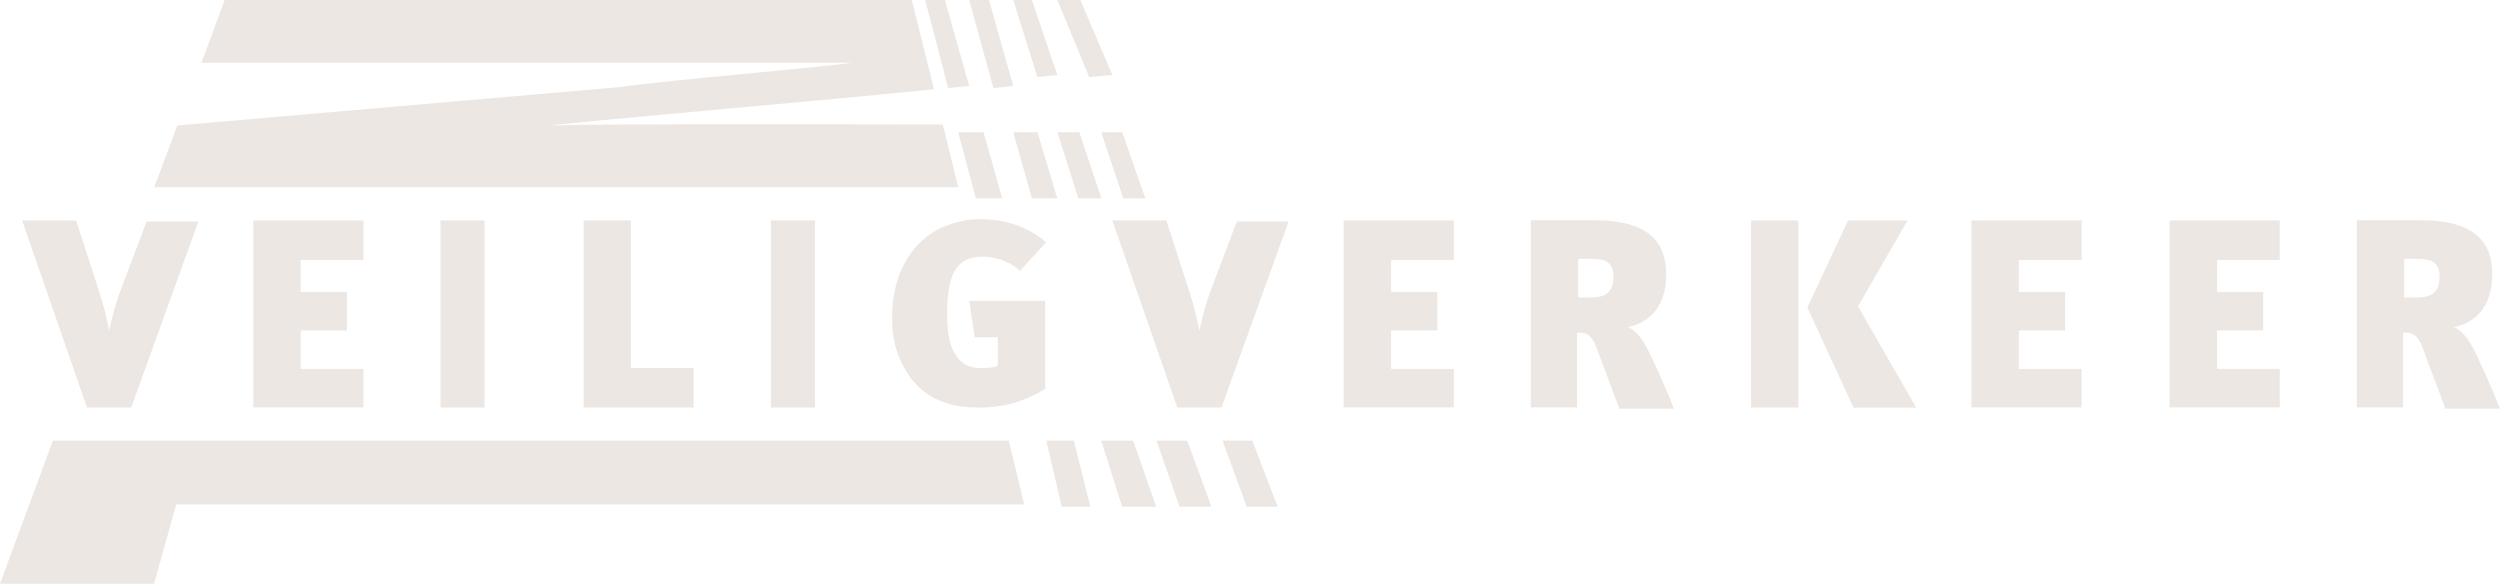
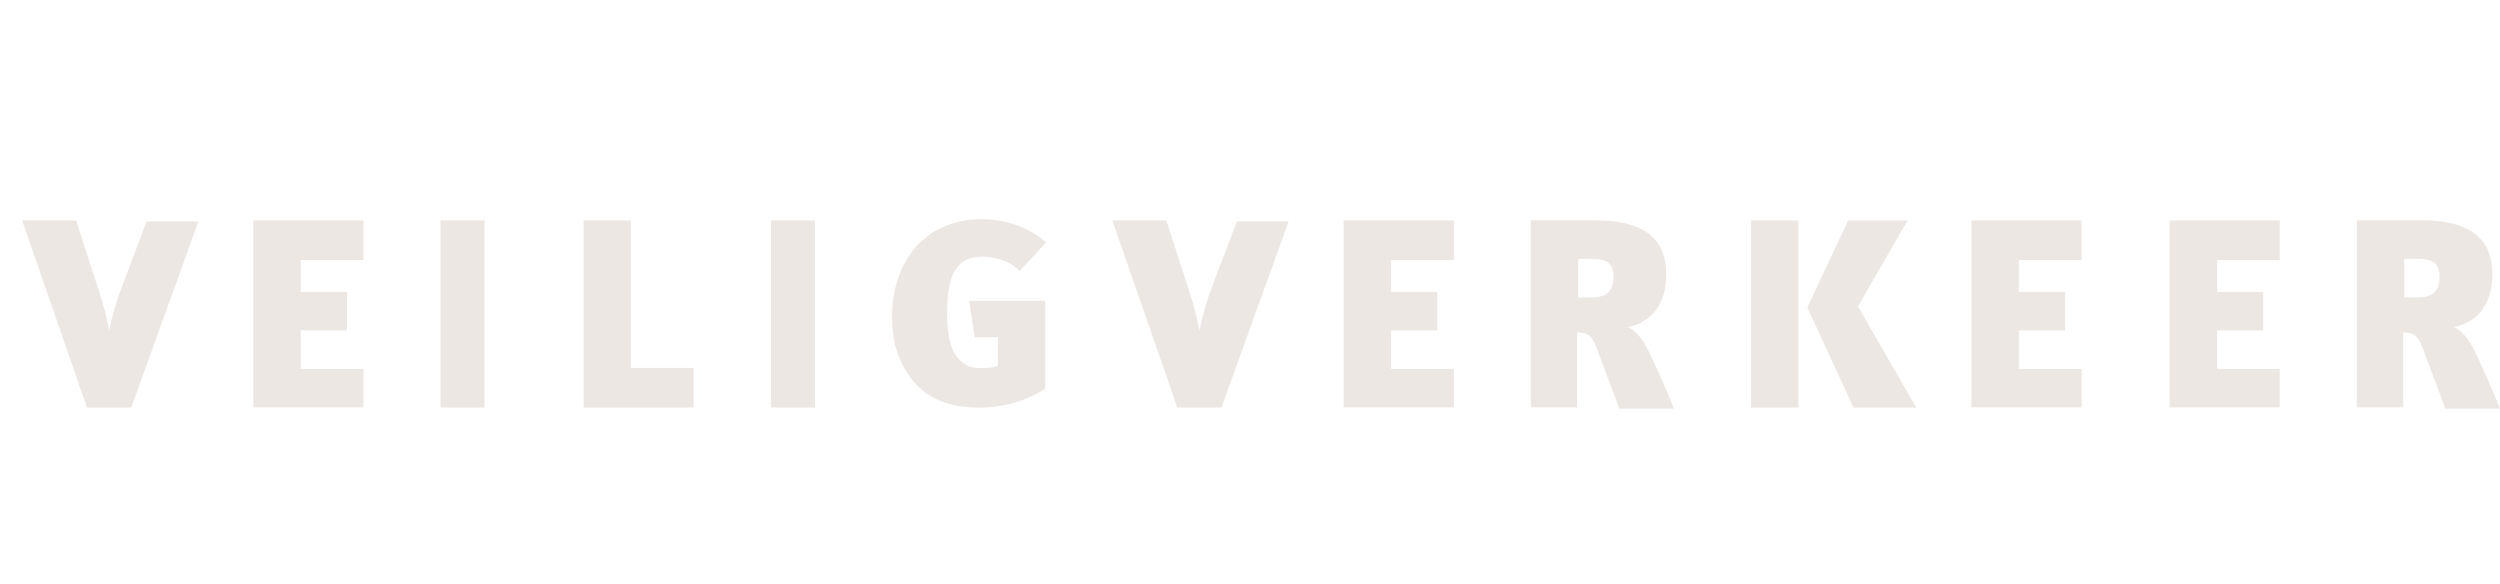
<svg xmlns="http://www.w3.org/2000/svg" id="Laag_2" data-name="Laag 2" viewBox="0 0 198.08 46.25">
-   <path d="M81.15,39.97H13.96l-1.75,6.28H0l4.19-11.34h75.74l1.22,5.06M101.22,40.15h-2.44l-1.92-5.24h2.36l2.01,5.24M95.99,40.15h-2.53l-1.83-5.24h2.44l1.92,5.24M91.62,40.15h-2.71l-1.66-5.24h2.53l1.83,5.24M86.39,40.15h-2.27l-1.22-5.24h2.18l1.31,5.24M74,7.07c-9.25.96-31.85,2.88-30.19,2.88,3.14-.17,27.4-.09,30.89-.09l1.22,4.97H12.22l1.83-4.89,35.17-3.05c3.32-.52,17.1-1.66,18.24-1.92H15.97L17.8,0h54.45l1.75,7.07M76.79,6.81l-1.66.17L73.3,0h1.57l1.92,6.81M80.28,6.81l-1.57.17L76.79,0h1.57l1.92,6.81M83.77,5.94l-1.57.17-1.92-6.11h1.48l2.01,5.93M80.28,10.48h1.92l1.57,5.24h-2.01l-1.48-5.24M75.92,10.48h2.01l1.48,5.24h-2.09l-1.4-5.24M83.77,10.48h1.75l1.75,5.24h-1.83l-1.66-5.24M87.26,10.48h1.66l1.83,5.24h-1.75l-1.75-5.24M88.13,5.94l-1.83.17-2.53-6.11h1.83l2.53,5.93" fill="#ede7e4" fill-rule="evenodd" />
  <path d="M10.38,32.29h-3.49L1.75,17.46h4.28l1.92,5.93c.26.87.44,1.48.7,2.79.26-1.22.52-2.09.79-2.88l2.18-5.76h4.1l-5.32,14.75M20.07,32.29v-14.83h8.73v3.14h-4.97v2.53h3.66v3.05h-3.66v3.05h4.97v3.05h-8.73M34.9,32.29h3.49v-14.83h-3.49v14.83ZM54.97,32.29h-8.73v-14.83h3.75v11.69h4.97v3.14M61.08,32.29h3.49v-14.83h-3.49s0,14.83,0,14.83ZM77.49,32.29c-2.44,0-4.19-.79-5.41-2.44-.96-1.4-1.4-2.79-1.4-4.71,0-3.05,1.22-5.67,3.66-6.98,1.13-.52,2.01-.79,3.4-.79,1.92,0,3.75.61,5.15,1.83l-2.09,2.27c-.79-.79-1.92-1.13-2.97-1.13-2.01,0-2.79,1.31-2.79,4.54,0,2.88.87,4.28,2.62,4.28.52,0,.96,0,1.4-.17v-2.27h-1.83l-.44-2.88h6.02v6.98c-1.75,1.05-3.4,1.48-5.32,1.48M96.77,32.29h-3.49l-5.15-14.83h4.28l1.92,5.93c.26.87.44,1.48.7,2.79.26-1.22.52-2.09.79-2.88l2.18-5.76h4.1l-5.32,14.75M106.46,32.29v-14.83h8.73v3.14h-4.97v2.53h3.66v3.05h-3.66v3.05h4.97v3.05h-8.73M128.27,32.29l-1.57-4.19c-.52-1.57-.87-1.75-1.75-1.75v5.93h-3.66v-14.83h5.06c4.28,0,5.67,1.75,5.67,4.28s-1.31,3.84-3.05,4.19c.52.17,1.13.87,1.48,1.57.52.96,1.75,3.75,2.18,4.89h-4.36v-.09h0ZM125.04,20.6v2.97h1.05c1.31,0,1.75-.61,1.75-1.66s-.52-1.4-1.75-1.4h-1.05v.09ZM138.74,32.29h3.75v-14.83h-3.75v14.83ZM147.21,24.27l4.62,8.03h-4.97l-3.66-7.94,3.23-6.89h4.71l-3.93,6.81h0ZM156.2,32.29v-14.83h8.73v3.14h-4.97v2.53h3.66v3.05h-3.66v3.05h4.97v3.05h-8.73M171.9,32.29v-14.83h8.73v3.14h-4.97v2.53h3.66v3.05h-3.66v3.05h4.97v3.05h-8.73M193.72,32.29l-1.57-4.19c-.52-1.57-.87-1.75-1.75-1.75v5.93h-3.66v-14.83h5.06c4.28,0,5.67,1.75,5.67,4.28s-1.31,3.84-3.05,4.19c.52.17,1.13.87,1.48,1.57.52.96,1.75,3.75,2.18,4.89h-4.36v-.09h0ZM190.49,20.6v2.97h1.05c1.31,0,1.75-.61,1.75-1.66s-.52-1.4-1.75-1.4h-1.05v.09Z" fill="#ede7e4" fill-rule="evenodd" />
</svg>